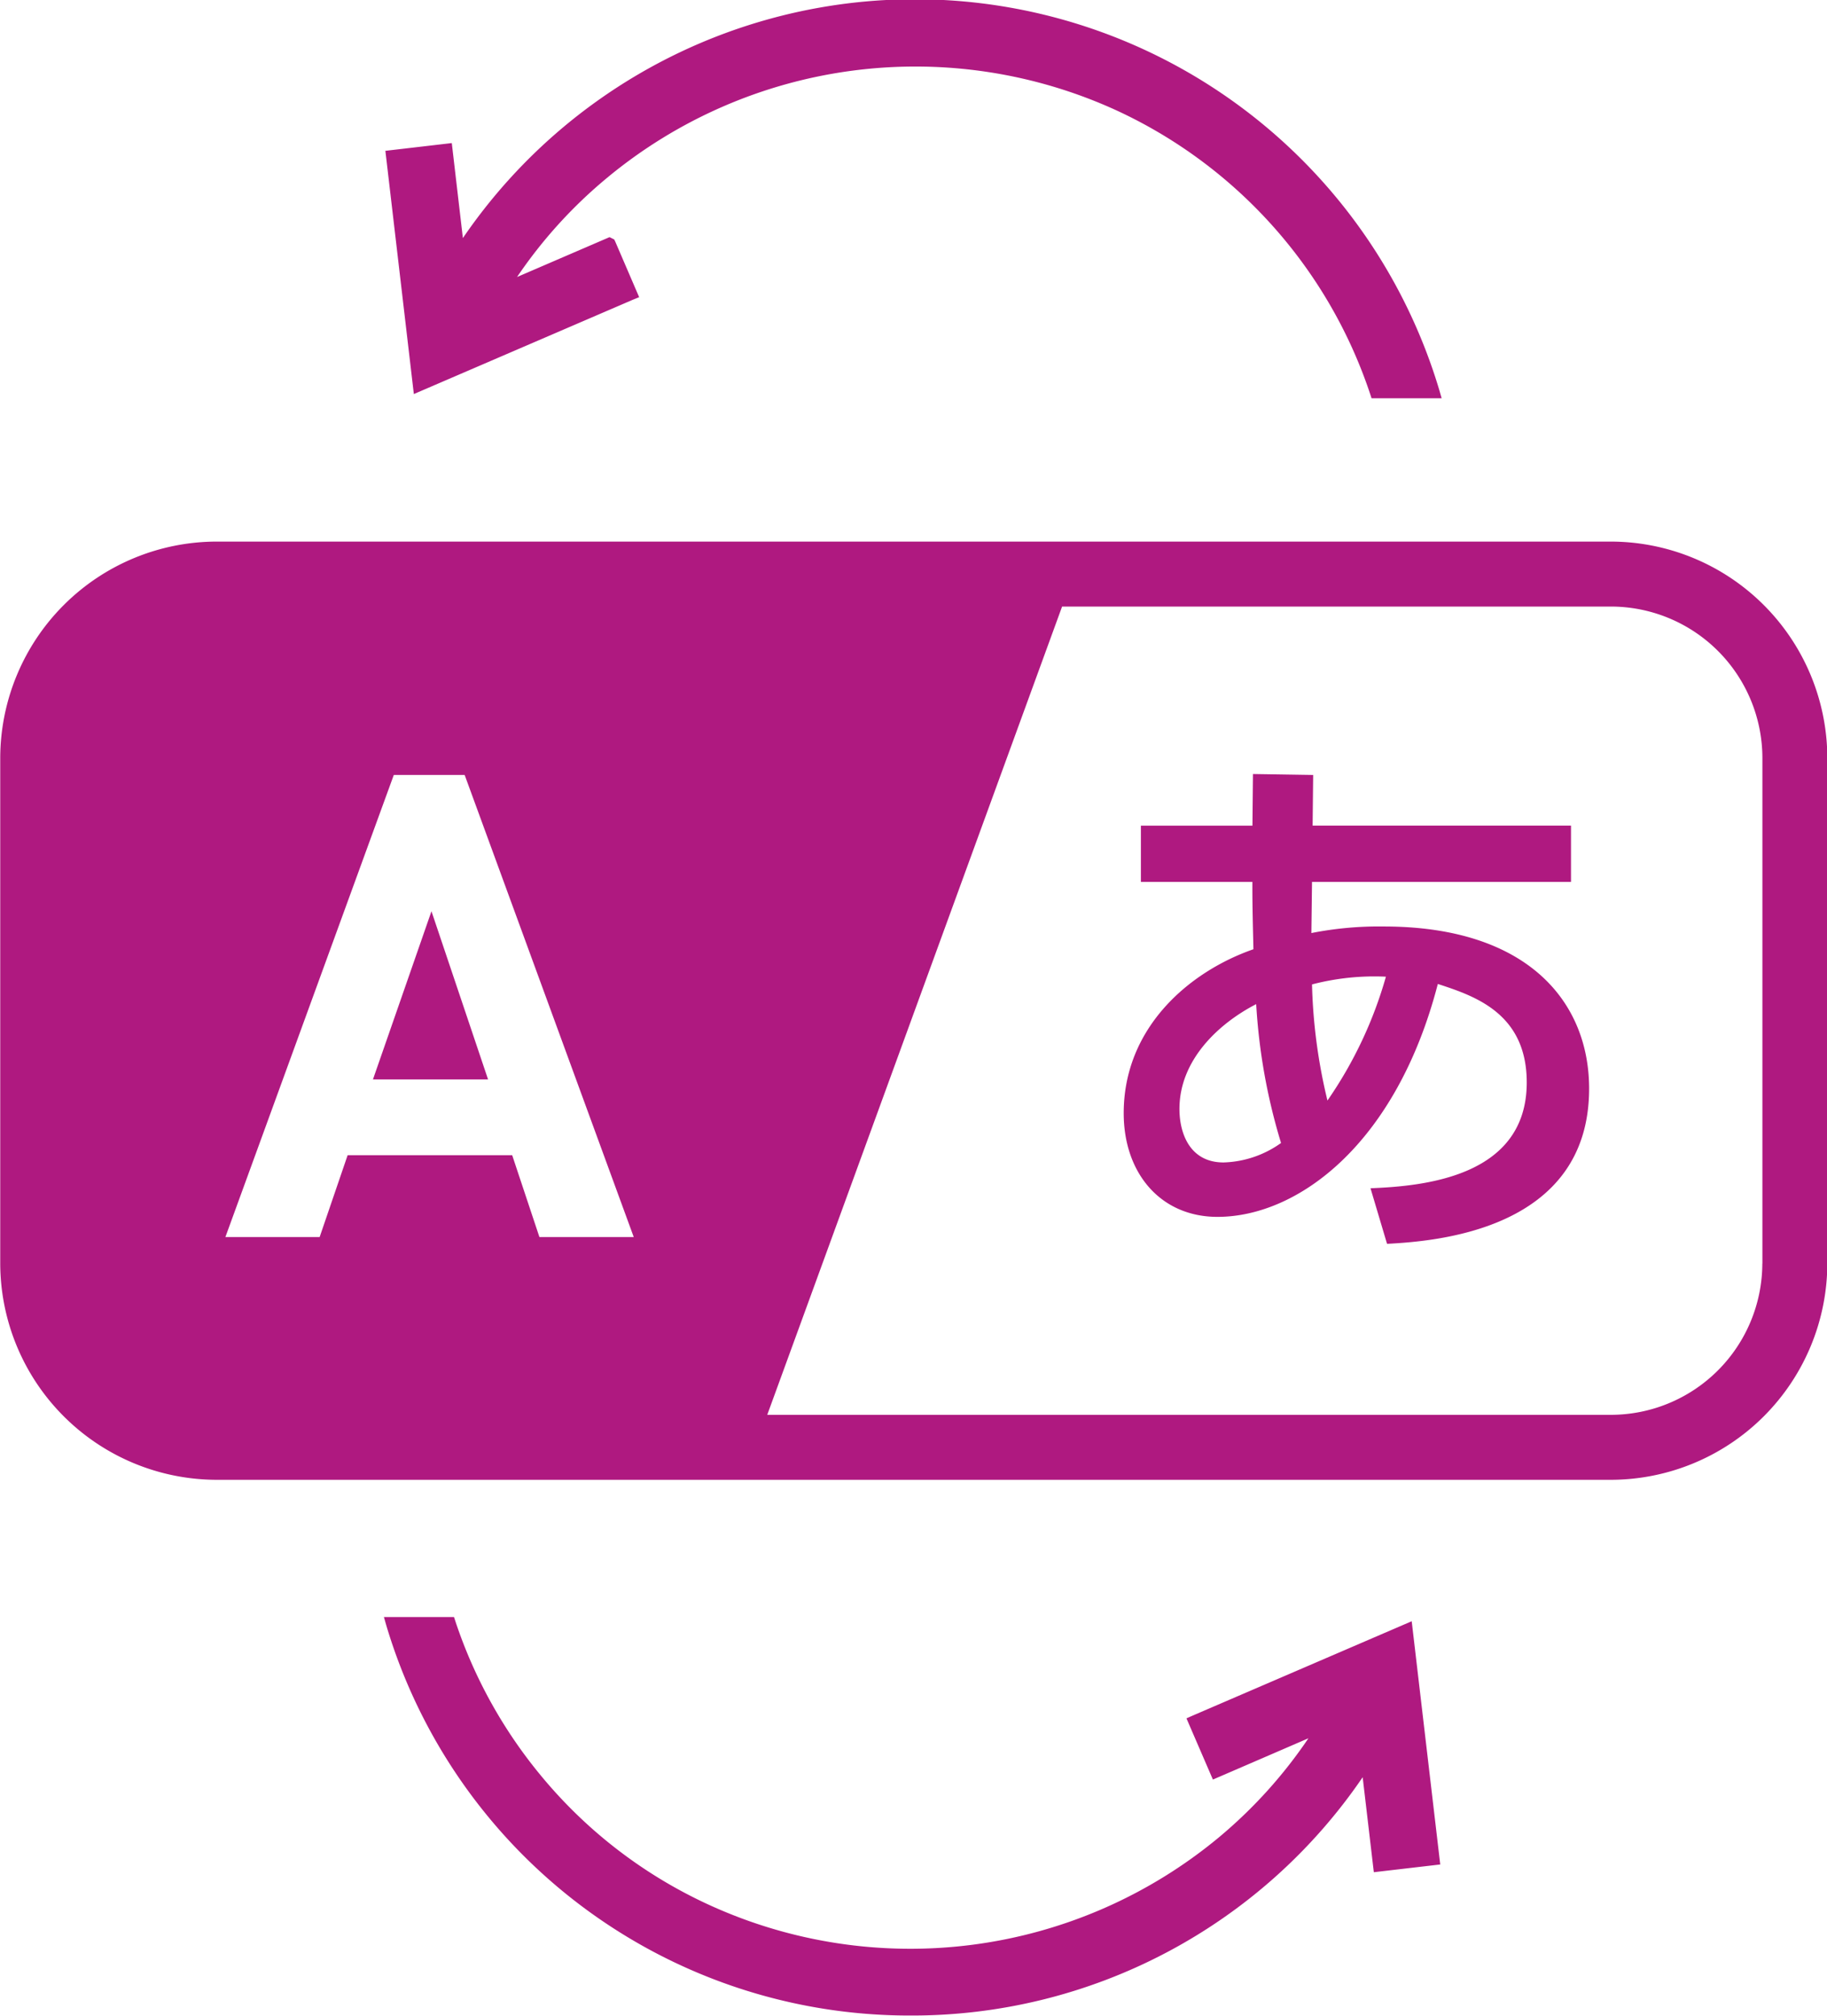
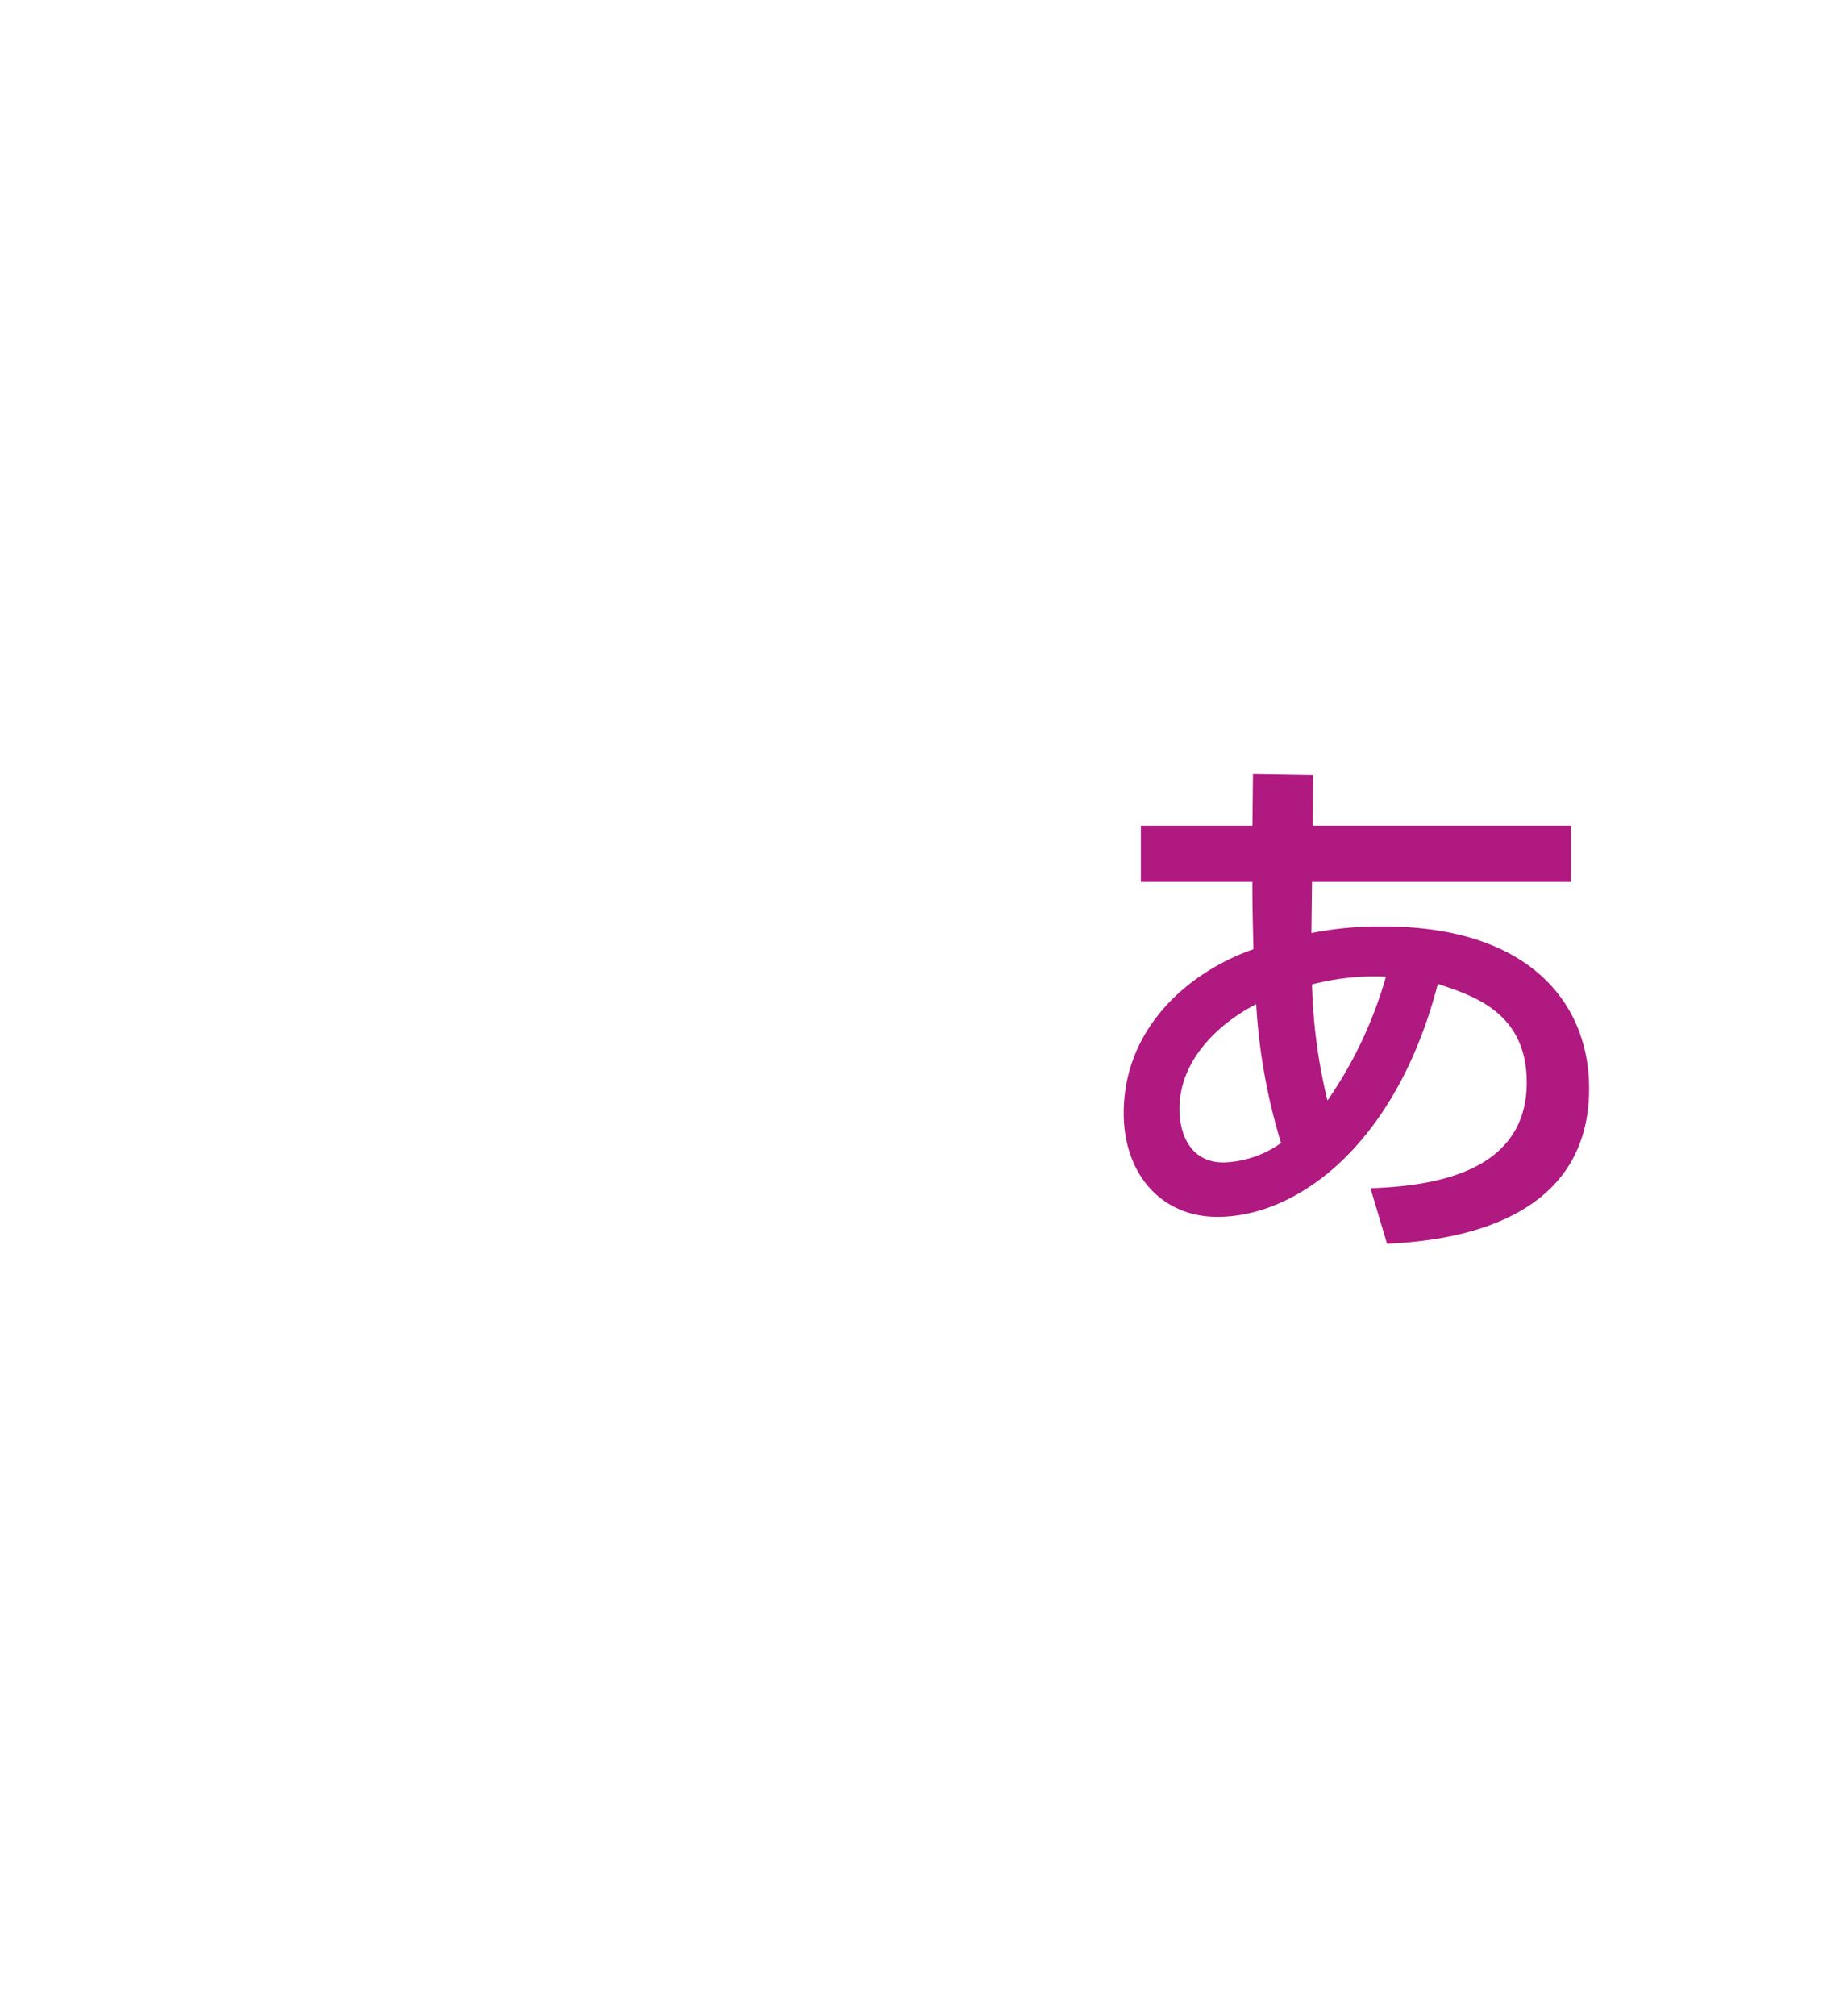
<svg xmlns="http://www.w3.org/2000/svg" id="img_feature02.svg" width="77.938" height="85.94" viewBox="0 0 77.938 85.94">
  <defs>
    <style>
      .cls-1 {
        fill: #af1980;
        fill-rule: evenodd;
      }
    </style>
  </defs>
-   <path id="aaaa" class="cls-1" d="M649.253,2201.15l-9.361,4.03-0.248.11,1.128,2.61,4.075-1.76a20.256,20.256,0,0,1-3.827,4.23,20.618,20.618,0,0,1-21.811,2.84,20.2,20.2,0,0,1-7.038-5.4,20.406,20.406,0,0,1-3.711-6.65l-0.062-.19h-2.99l0.1,0.35a23.285,23.285,0,0,0,22.336,16.64,23.267,23.267,0,0,0,19.317-10.16l0.476,4.05,2.833-.33Zm1.177-52.49a23.367,23.367,0,0,0-12.493-14.47,23.351,23.351,0,0,0-29.16,7.99l-0.473-4.05-2.833.33,1.214,10.37,9.364-4.03,0.248-.1-1.02-2.37-0.043-.09-0.2-.1-3.946,1.7a20.136,20.136,0,0,1,3.83-4.22,20.606,20.606,0,0,1,21.814-2.85,20.434,20.434,0,0,1,10.746,12.05l0.062,0.19h2.99Zm-45.489,29.39h4.91l-2.414-7.17Zm52.795-22.93H598.288a9.246,9.246,0,0,0-9.247,9.22v21.56a9.246,9.246,0,0,0,9.247,9.22h59.448a9.247,9.247,0,0,0,9.247-9.22v-21.56A9.247,9.247,0,0,0,657.736,2155.12Zm-45.694,29.65-1.162-3.49h-7.019l-1.194,3.49h-4.021l7.184-19.7h3.023l7.213,19.7h-4.024Zm52.168,1.13a6.467,6.467,0,0,1-6.474,6.45H621.761l12.578-34.46h23.4a6.467,6.467,0,0,1,6.474,6.45v21.56Z" transform="translate(-589.031 -2132.03)" />
  <path id="aaaa-2" data-name="aaaa" class="cls-1" d="M644.973,2171.81a14.8,14.8,0,0,1,3.086-.28c6.172,0,8.762,3.24,8.762,6.91,0,6.06-6.593,6.51-8.62,6.62l-0.706-2.37c2.353-.09,6.665-0.52,6.665-4.51,0-2.96-2.237-3.69-3.793-4.2-1.767,6.81-5.959,9.93-9.4,9.93-2.425,0-4-1.86-4-4.42,0-3.64,2.779-6.03,5.534-6.99-0.023-.99-0.045-1.81-0.045-2.61v-0.26H637.7v-2.4h4.759l0.022-2.2,2.568,0.04-0.023,2.16h11.022v2.4H645Zm-2.354,3.03c-1.556.8-3.274,2.35-3.274,4.47,0,1.01.424,2.28,1.883,2.28a4.433,4.433,0,0,0,2.451-.83A25.224,25.224,0,0,1,642.619,2174.84Zm5.534-1.17A10.546,10.546,0,0,0,645,2174a23.318,23.318,0,0,0,.659,4.95A17.745,17.745,0,0,0,648.153,2173.67Z" transform="translate(-589.031 -2132.03)" />
</svg>